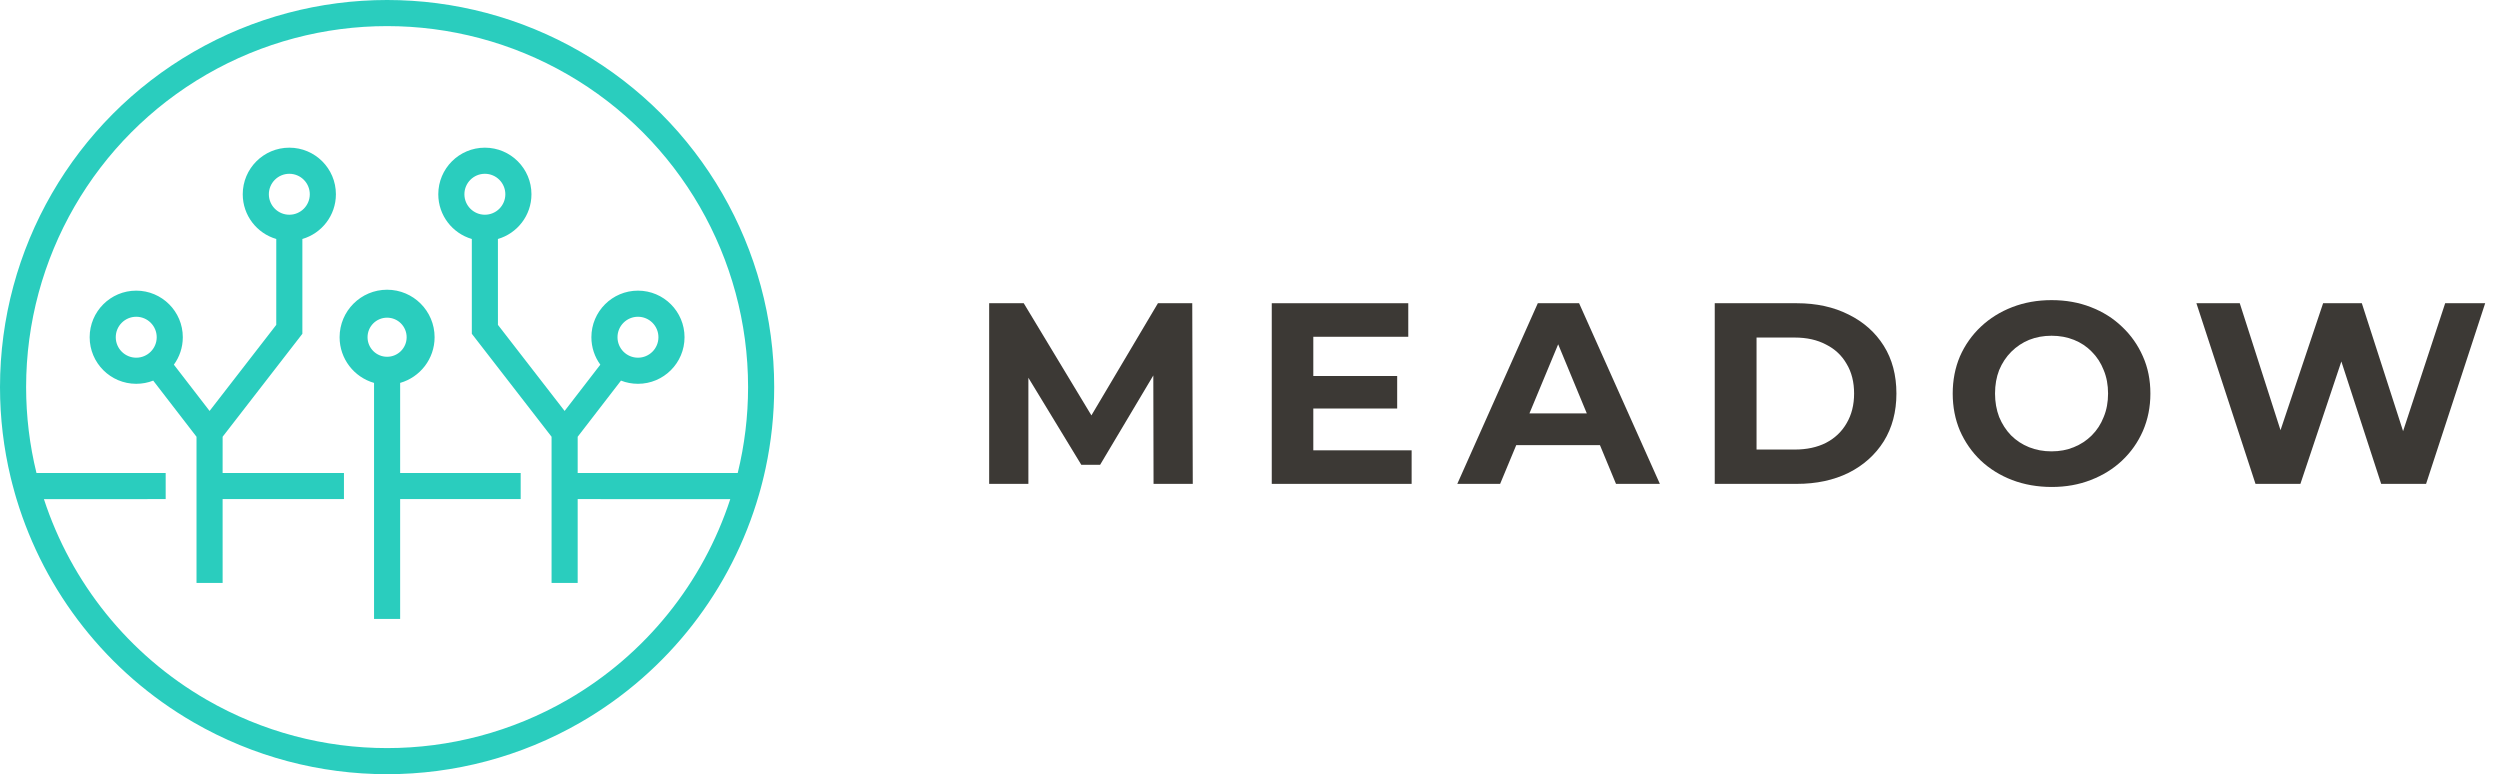
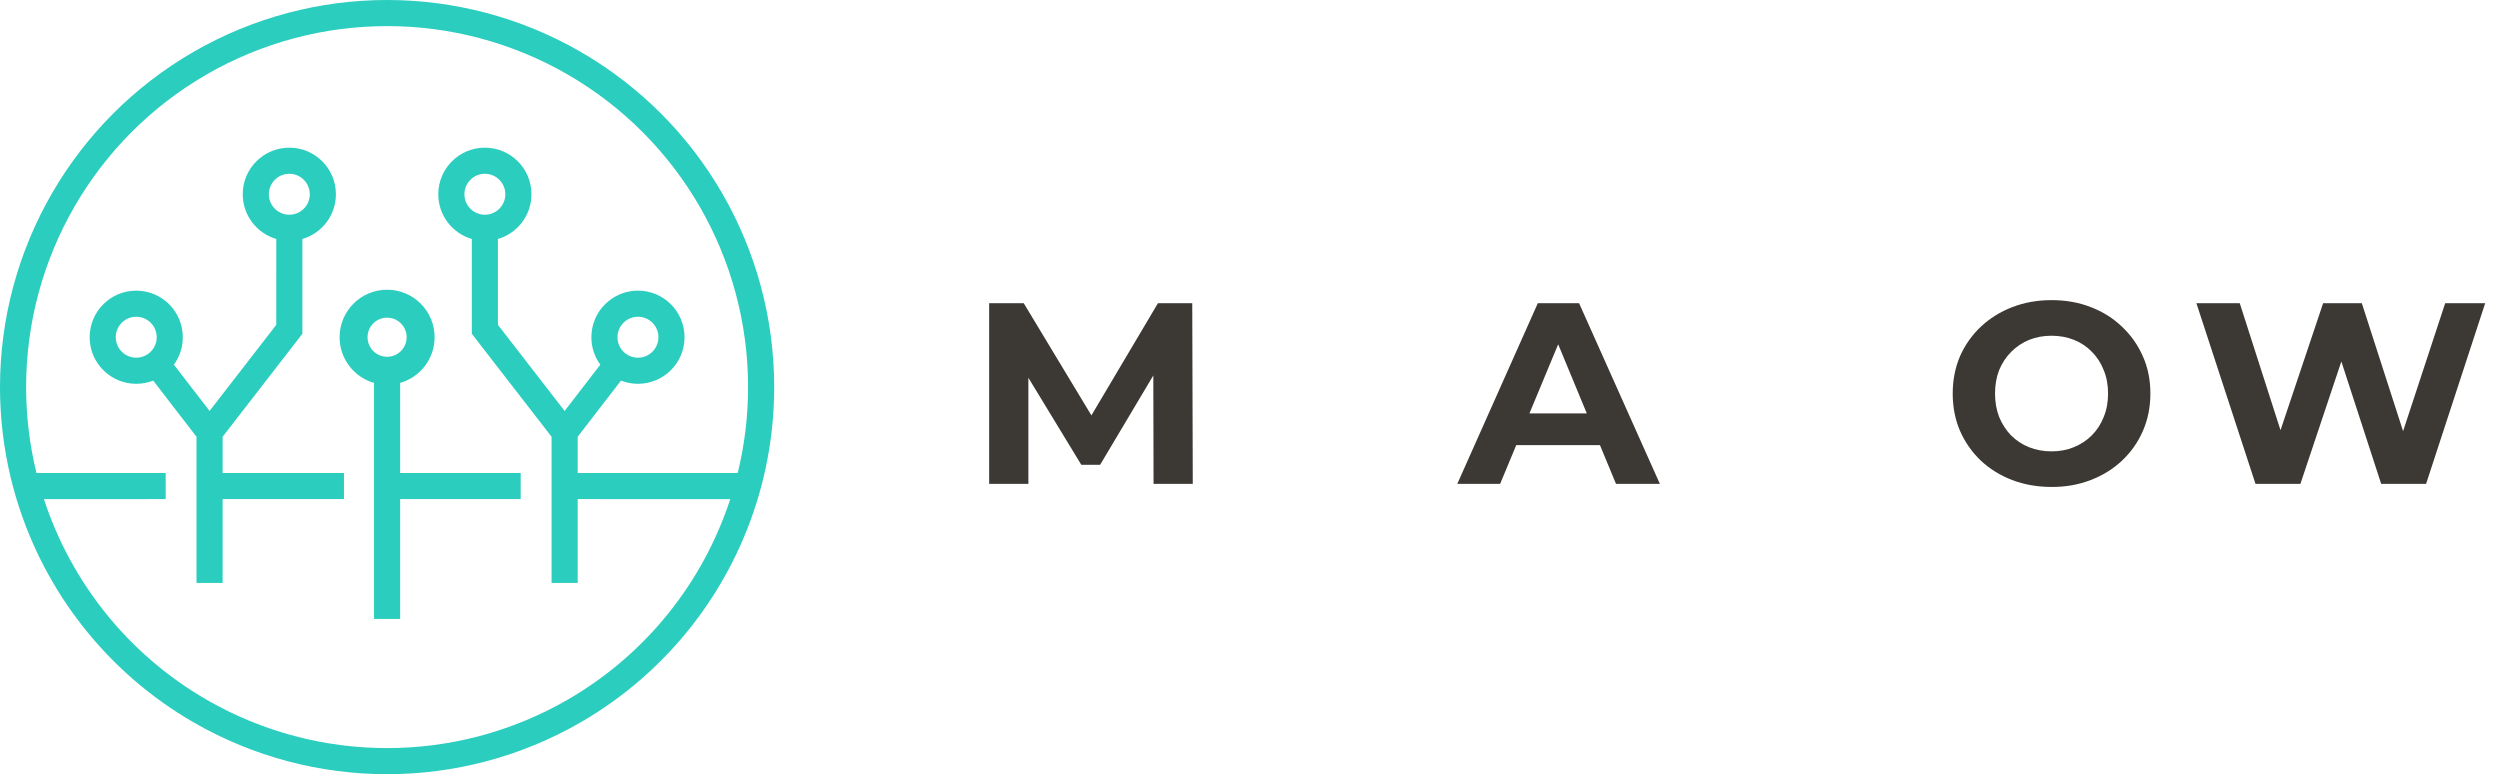
<svg xmlns="http://www.w3.org/2000/svg" width="155" height="48" viewBox="0 0 155 48" fill="none">
  <path fill-rule="evenodd" clip-rule="evenodd" d="M1.026 30.945L0.966 30.742L0.92 30.582C0.863 30.384 0.809 30.185 0.758 29.985L0.665 29.614C0.228 27.797 0 25.915 0 24C0 15.426 4.574 7.503 12 3.215C19.426 -1.072 28.574 -1.072 36 3.215C43.426 7.503 48 15.426 48 24C48 25.707 47.819 27.388 47.47 29.02L47.402 29.325L47.355 29.529L47.272 29.867L47.236 30.008L47.159 30.301L47.061 30.65C45.364 36.533 41.45 41.638 36 44.785C28.574 49.072 19.426 49.072 12 44.785C6.641 41.691 2.768 36.704 1.026 30.945ZM12.809 4.617C5.885 8.615 1.619 16.004 1.619 24C1.619 25.817 1.839 27.603 2.261 29.325L10.272 29.325V30.944L2.723 30.945C4.412 36.117 7.958 40.582 12.809 43.383C19.734 47.381 28.266 47.381 35.191 43.383C40.042 40.582 43.588 36.117 45.277 30.945L35.816 30.944L35.816 36.143H34.197L34.197 27.078L29.253 20.695L29.253 14.817C28.052 14.467 27.174 13.358 27.174 12.044C27.174 10.449 28.467 9.156 30.062 9.156C31.657 9.156 32.95 10.449 32.95 12.044C32.95 13.358 32.072 14.467 30.871 14.817L30.872 20.142L35.006 25.479L37.22 22.609C36.871 22.132 36.666 21.544 36.666 20.908C36.666 19.313 37.959 18.02 39.554 18.02C41.148 18.02 42.441 19.313 42.441 20.908C42.441 22.503 41.148 23.796 39.554 23.796C39.182 23.796 38.827 23.726 38.501 23.598L35.816 27.079L35.816 29.325L45.739 29.325C46.161 27.603 46.381 25.817 46.381 24C46.381 16.004 42.115 8.615 35.191 4.617C28.266 0.619 19.734 0.619 12.809 4.617ZM24 17.963C25.626 17.963 26.945 19.282 26.945 20.908C26.945 22.253 26.042 23.388 24.809 23.74L24.809 29.325L32.282 29.325V30.944L24.809 30.944L24.809 38.374H23.191L23.191 23.74C21.958 23.388 21.055 22.253 21.055 20.908C21.055 19.282 22.374 17.963 24 17.963ZM17.938 9.156C19.533 9.156 20.826 10.449 20.826 12.044C20.826 13.358 19.948 14.467 18.747 14.817L18.747 20.695L13.803 27.078L13.802 29.325L21.325 29.325V30.944L13.802 30.944L13.803 36.143H12.184L12.184 27.079L9.499 23.598C9.173 23.726 8.818 23.796 8.446 23.796C6.852 23.796 5.559 22.503 5.559 20.908C5.559 19.313 6.852 18.02 8.446 18.02C10.041 18.02 11.334 19.313 11.334 20.908C11.334 21.544 11.129 22.132 10.78 22.609L12.994 25.479L17.128 20.142L17.129 14.817C15.928 14.467 15.05 13.358 15.05 12.044C15.05 10.449 16.343 9.156 17.938 9.156ZM8.446 19.639C7.746 19.639 7.177 20.207 7.177 20.908C7.177 21.609 7.746 22.177 8.446 22.177C9.147 22.177 9.716 21.609 9.716 20.908C9.716 20.207 9.147 19.639 8.446 19.639ZM39.554 19.639C38.853 19.639 38.285 20.207 38.285 20.908C38.285 21.609 38.853 22.177 39.554 22.177C40.255 22.177 40.823 21.609 40.823 20.908C40.823 20.207 40.255 19.639 39.554 19.639ZM24 19.696C23.33 19.696 22.788 20.238 22.788 20.908C22.788 21.578 23.33 22.12 24 22.12C24.67 22.12 25.212 21.578 25.212 20.908C25.212 20.238 24.67 19.696 24 19.696ZM17.938 10.775C17.237 10.775 16.669 11.343 16.669 12.044C16.669 12.745 17.237 13.313 17.938 13.313C18.639 13.313 19.207 12.745 19.207 12.044C19.207 11.343 18.639 10.775 17.938 10.775ZM30.062 10.775C29.361 10.775 28.793 11.343 28.793 12.044C28.793 12.745 29.361 13.313 30.062 13.313C30.763 13.313 31.331 12.745 31.331 12.044C31.331 11.343 30.763 10.775 30.062 10.775Z" fill="#2ACDBE" />
  <path d="M139.841 30L136.177 18.8H138.865L142.049 28.72H140.705L144.033 18.8H146.433L149.633 28.72H148.337L151.601 18.8H154.081L150.417 30H147.633L144.801 21.296H145.537L142.625 30H139.841Z" fill="#3C3935" />
  <path d="M127.212 30.192C126.327 30.192 125.506 30.048 124.748 29.76C124.002 29.472 123.351 29.067 122.796 28.544C122.252 28.021 121.826 27.408 121.516 26.704C121.218 26 121.068 25.232 121.068 24.4C121.068 23.568 121.218 22.8 121.516 22.096C121.826 21.392 122.258 20.779 122.812 20.256C123.367 19.733 124.018 19.328 124.764 19.04C125.511 18.752 126.322 18.608 127.196 18.608C128.082 18.608 128.892 18.752 129.628 19.04C130.375 19.328 131.02 19.733 131.564 20.256C132.119 20.779 132.551 21.392 132.86 22.096C133.17 22.789 133.324 23.557 133.324 24.4C133.324 25.232 133.17 26.005 132.86 26.72C132.551 27.424 132.119 28.037 131.564 28.56C131.02 29.072 130.375 29.472 129.628 29.76C128.892 30.048 128.087 30.192 127.212 30.192ZM127.196 27.984C127.698 27.984 128.156 27.899 128.572 27.728C128.999 27.557 129.372 27.312 129.692 26.992C130.012 26.672 130.258 26.293 130.428 25.856C130.61 25.419 130.7 24.933 130.7 24.4C130.7 23.867 130.61 23.381 130.428 22.944C130.258 22.507 130.012 22.128 129.692 21.808C129.383 21.488 129.015 21.243 128.588 21.072C128.162 20.901 127.698 20.816 127.196 20.816C126.695 20.816 126.231 20.901 125.804 21.072C125.388 21.243 125.02 21.488 124.7 21.808C124.38 22.128 124.13 22.507 123.948 22.944C123.778 23.381 123.692 23.867 123.692 24.4C123.692 24.923 123.778 25.408 123.948 25.856C124.13 26.293 124.375 26.672 124.684 26.992C125.004 27.312 125.378 27.557 125.804 27.728C126.231 27.899 126.695 27.984 127.196 27.984Z" fill="#3C3935" />
-   <path d="M106.314 30V18.8H111.402C112.618 18.8 113.69 19.035 114.618 19.504C115.546 19.963 116.271 20.608 116.794 21.44C117.316 22.272 117.578 23.259 117.578 24.4C117.578 25.531 117.316 26.517 116.794 27.36C116.271 28.192 115.546 28.843 114.618 29.312C113.69 29.771 112.618 30 111.402 30H106.314ZM108.906 27.872H111.274C112.02 27.872 112.666 27.733 113.21 27.456C113.764 27.168 114.191 26.763 114.49 26.24C114.799 25.717 114.954 25.104 114.954 24.4C114.954 23.685 114.799 23.072 114.49 22.56C114.191 22.037 113.764 21.637 113.21 21.36C112.666 21.072 112.02 20.928 111.274 20.928H108.906V27.872Z" fill="#3C3935" />
  <path d="M90.352 30L95.344 18.8H97.904L102.912 30H100.192L96.096 20.112H97.12L93.008 30H90.352ZM92.848 27.6L93.536 25.632H99.296L100 27.6H92.848Z" fill="#3C3935" />
-   <path d="M81.233 23.312H86.625V25.328H81.233V23.312ZM81.425 27.92H87.521V30H78.849V18.8H87.313V20.88H81.425V27.92Z" fill="#3C3935" />
  <path d="M61.328 30V18.8H63.472L68.24 26.704H67.104L71.792 18.8H73.92L73.952 30H71.52L71.504 22.528H71.952L68.208 28.816H67.04L63.216 22.528H63.76V30H61.328Z" fill="#3C3935" />
</svg>